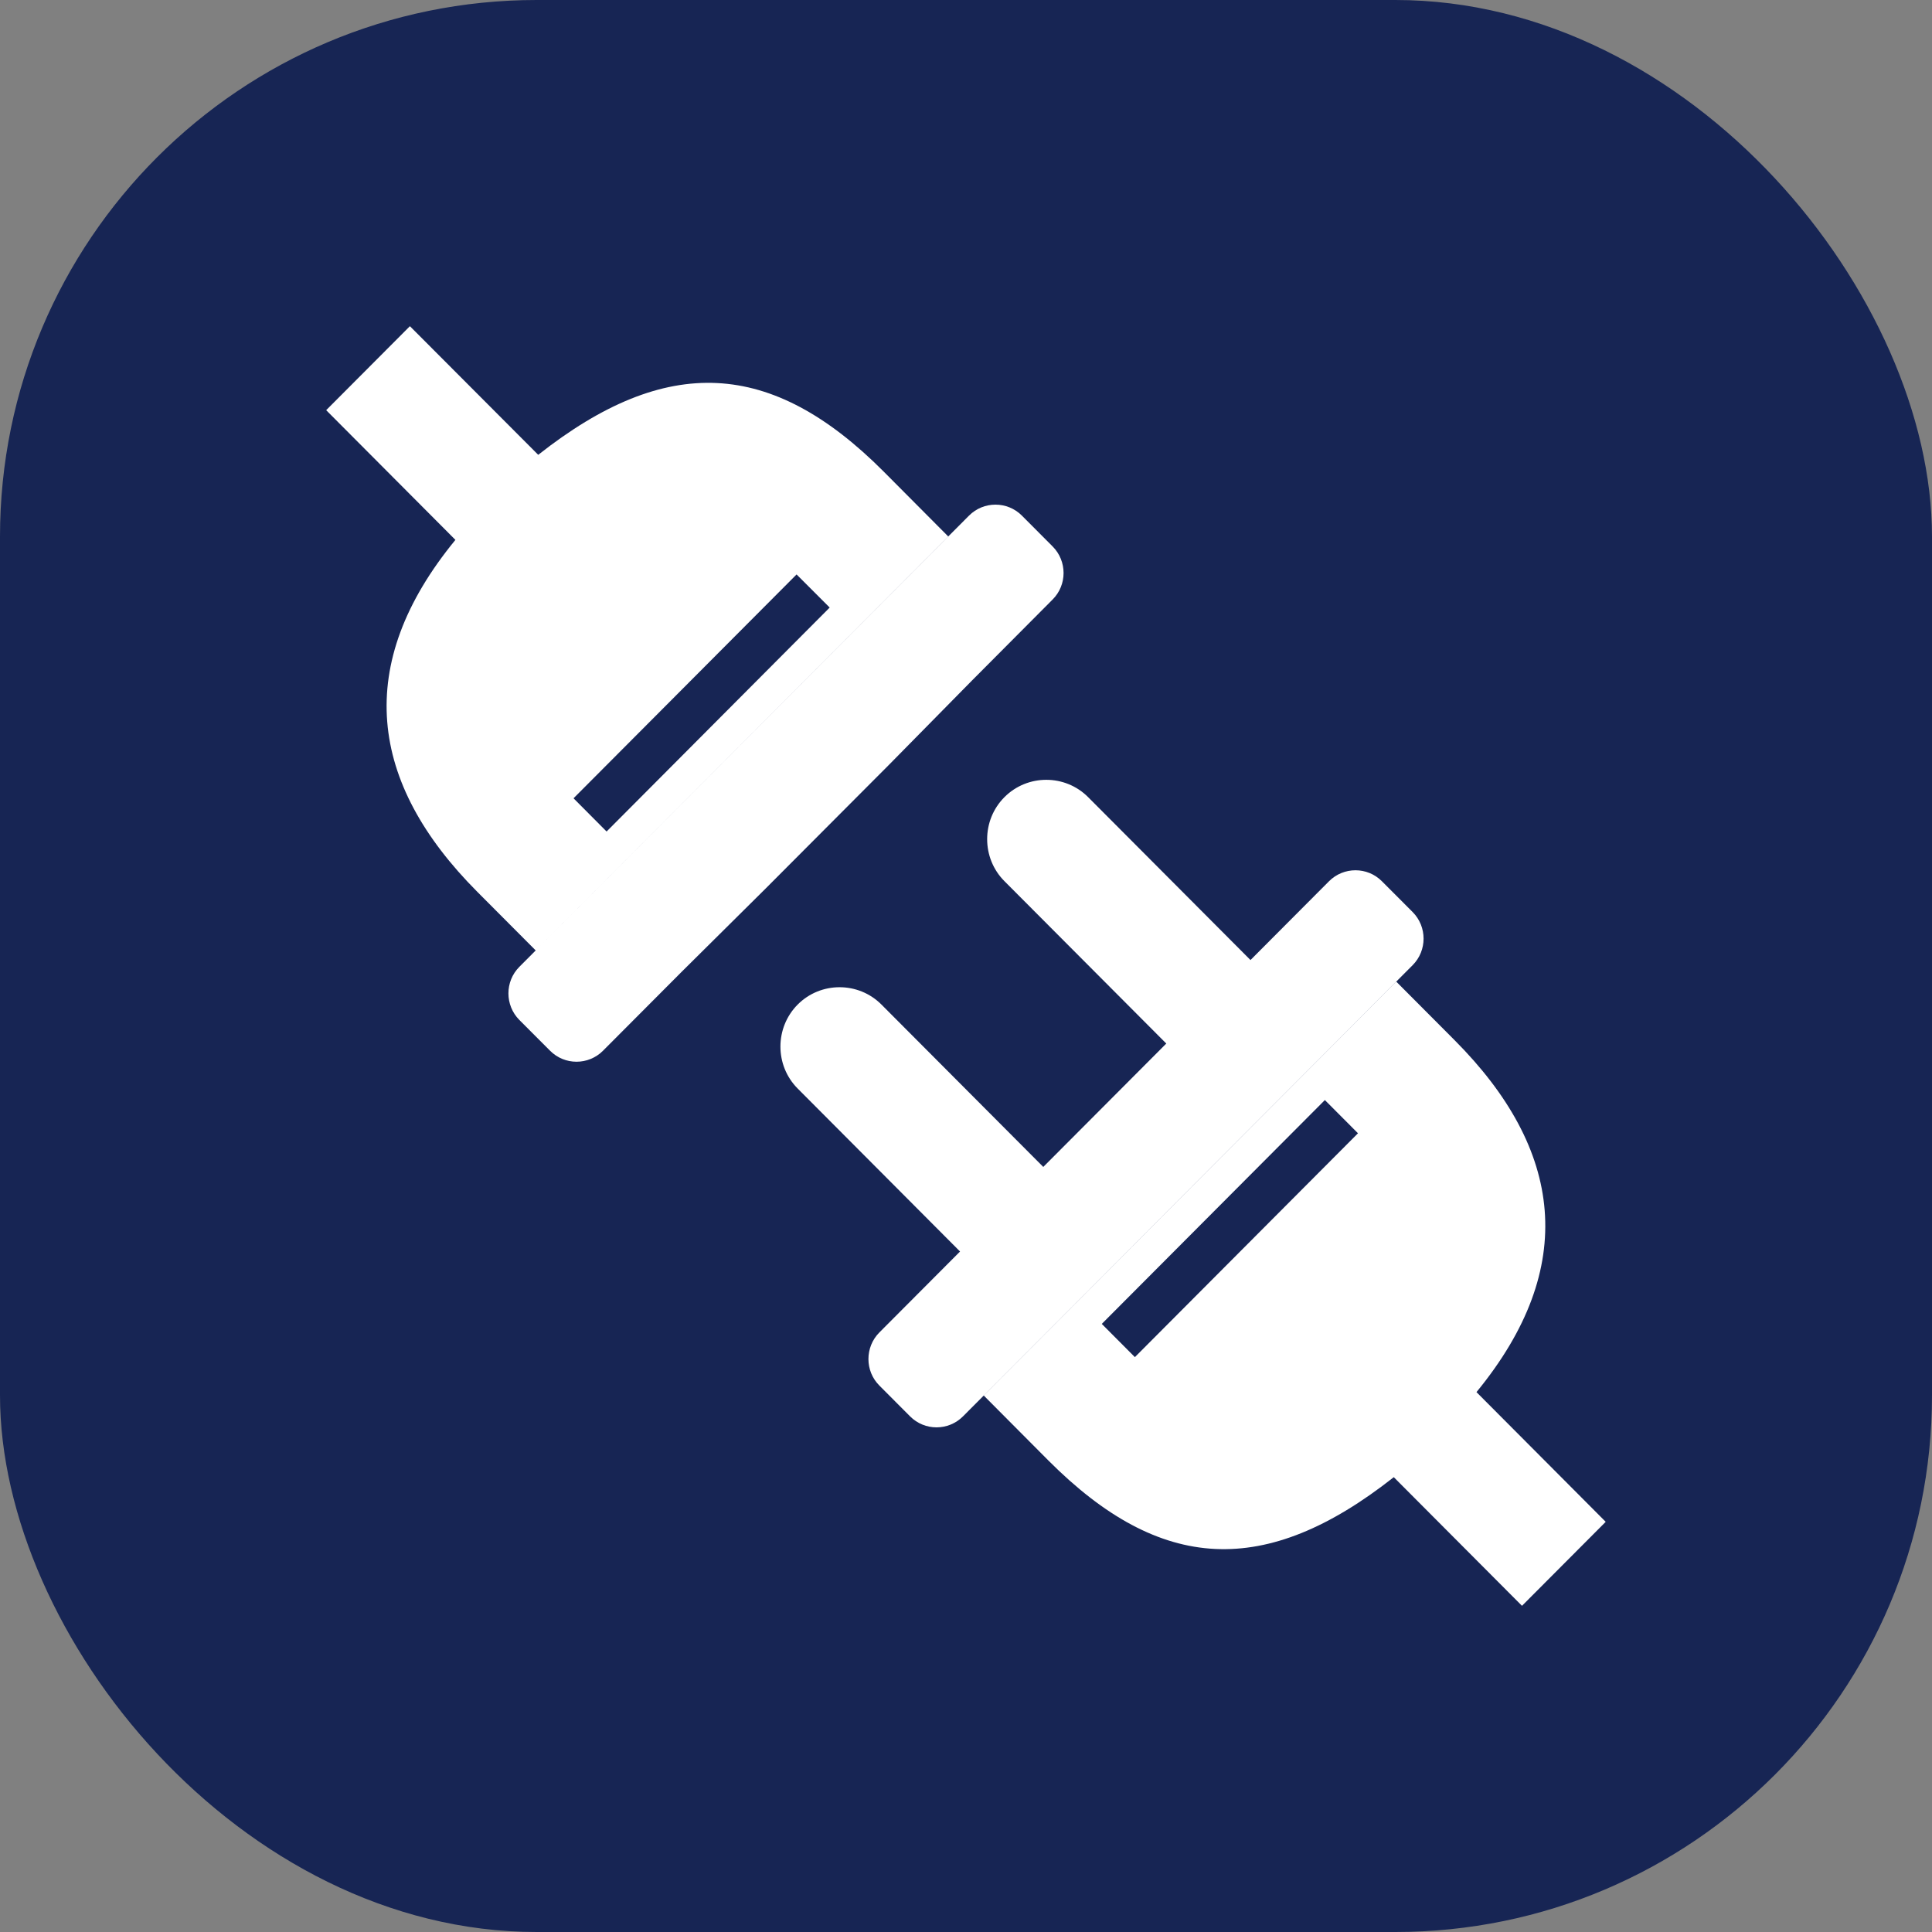
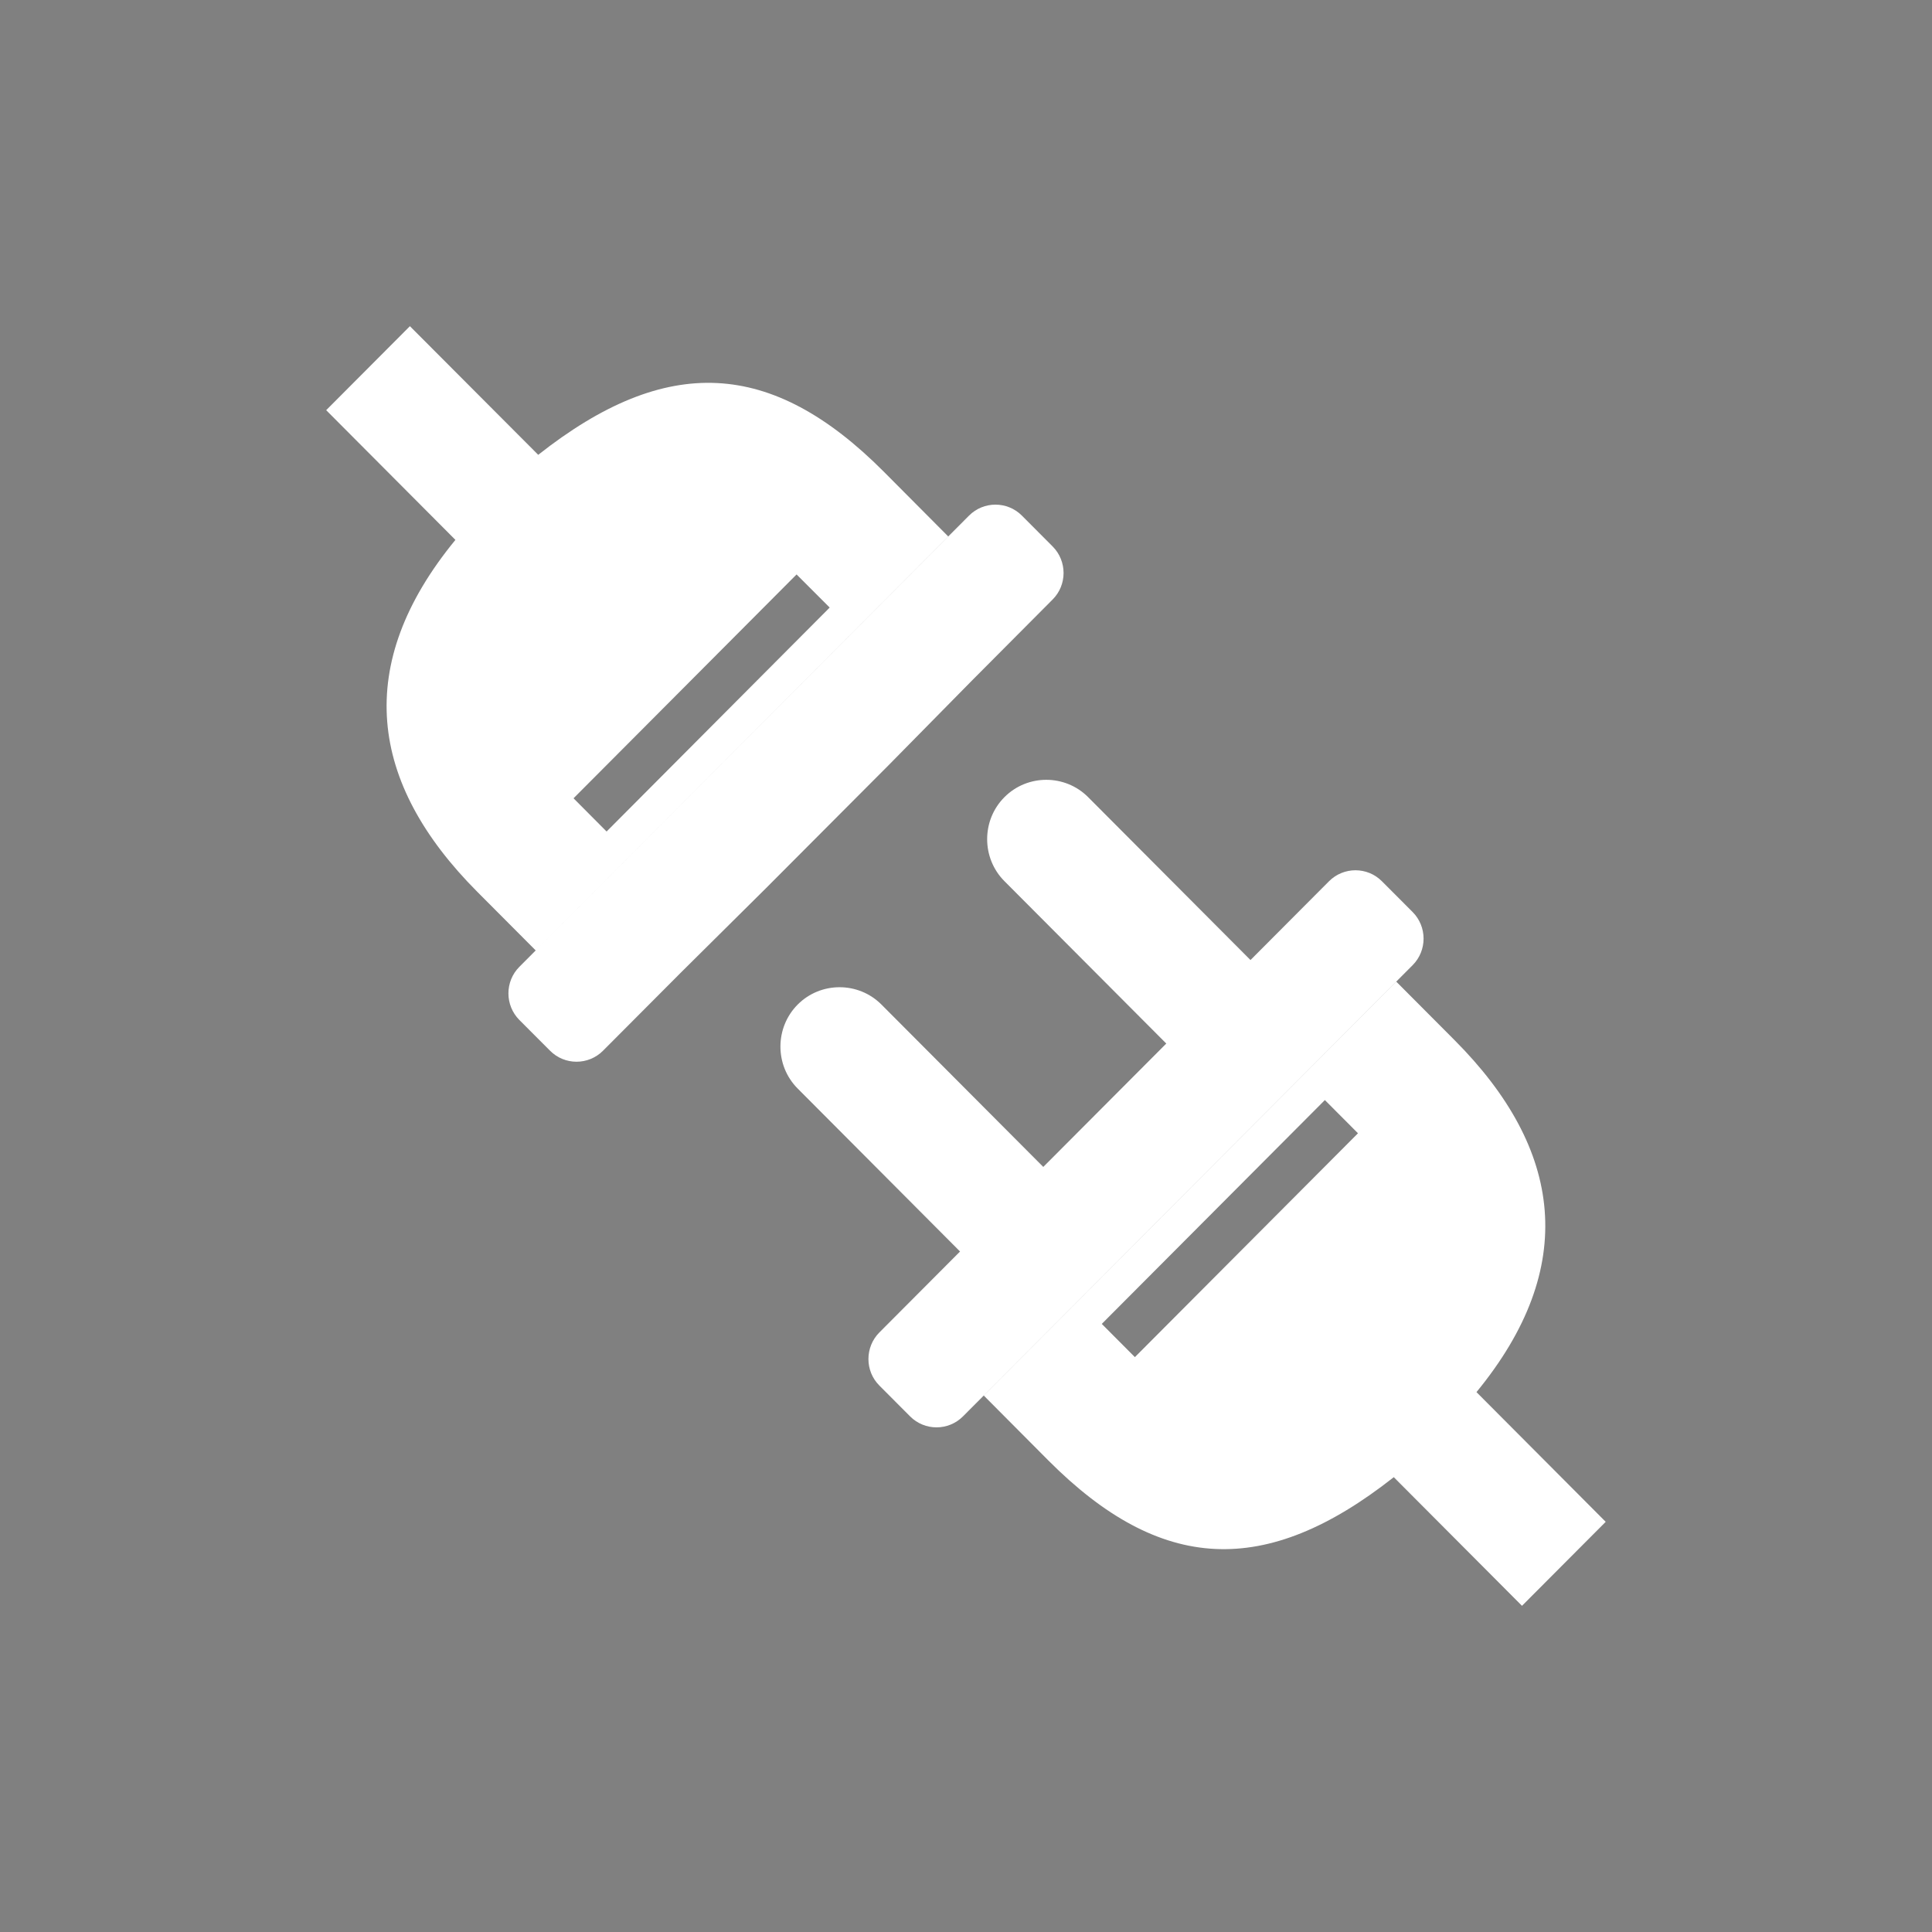
<svg xmlns="http://www.w3.org/2000/svg" width="36" height="36" viewBox="0 0 36 36" fill="none">
  <rect x="0" y="0" width="36" height="36" fill="#808080" stroke="none" />
-   <rect width="36" height="36" rx="10" fill="#172554" />
  <path fill-rule="evenodd" clip-rule="evenodd" d="M19.614 11.171L18.111 12.681L16.56 14.256L14.268 16.555L12.699 18.111L11.236 19.579C10.964 19.852 10.521 19.852 10.25 19.579L9.677 19.005C9.406 18.732 9.406 18.288 9.677 18.016L18.056 9.608C18.328 9.335 18.77 9.335 19.042 9.608L19.614 10.182C19.886 10.455 19.886 10.899 19.614 11.171ZM15.46 11.321L11.303 15.494L10.687 14.875L14.843 10.704L15.46 11.321ZM16.386 24.828L17.889 23.32L14.864 20.284C14.435 19.854 14.435 19.149 14.864 18.718C15.293 18.288 15.995 18.288 16.424 18.718L19.44 21.744L21.732 19.445L18.716 16.419C18.287 15.989 18.287 15.284 18.716 14.854C19.145 14.423 19.847 14.423 20.276 14.854L23.301 17.889L24.764 16.421C25.036 16.148 25.479 16.148 25.75 16.421L26.323 16.995C26.594 17.268 26.594 17.712 26.323 17.984L17.944 26.392C17.672 26.665 17.23 26.665 16.958 26.392L16.386 25.818C16.114 25.547 16.114 25.101 16.386 24.828ZM20.53 24.669L24.687 20.498L25.304 21.117L21.147 25.288L20.53 24.669ZM18.33 26.003L19.533 27.212C21.627 29.313 23.581 29.408 25.971 27.525L28.36 29.922L29.92 28.357L27.512 25.94C29.419 23.617 29.13 21.415 27.103 19.381L26.016 18.29L18.33 26.003ZM17.67 9.997L16.467 8.788C14.373 6.687 12.417 6.592 10.029 8.475L7.638 6.078L6.078 7.643L8.486 10.06C6.579 12.383 6.868 14.585 8.895 16.619L9.982 17.71L17.67 9.997Z" fill="white" />
</svg>